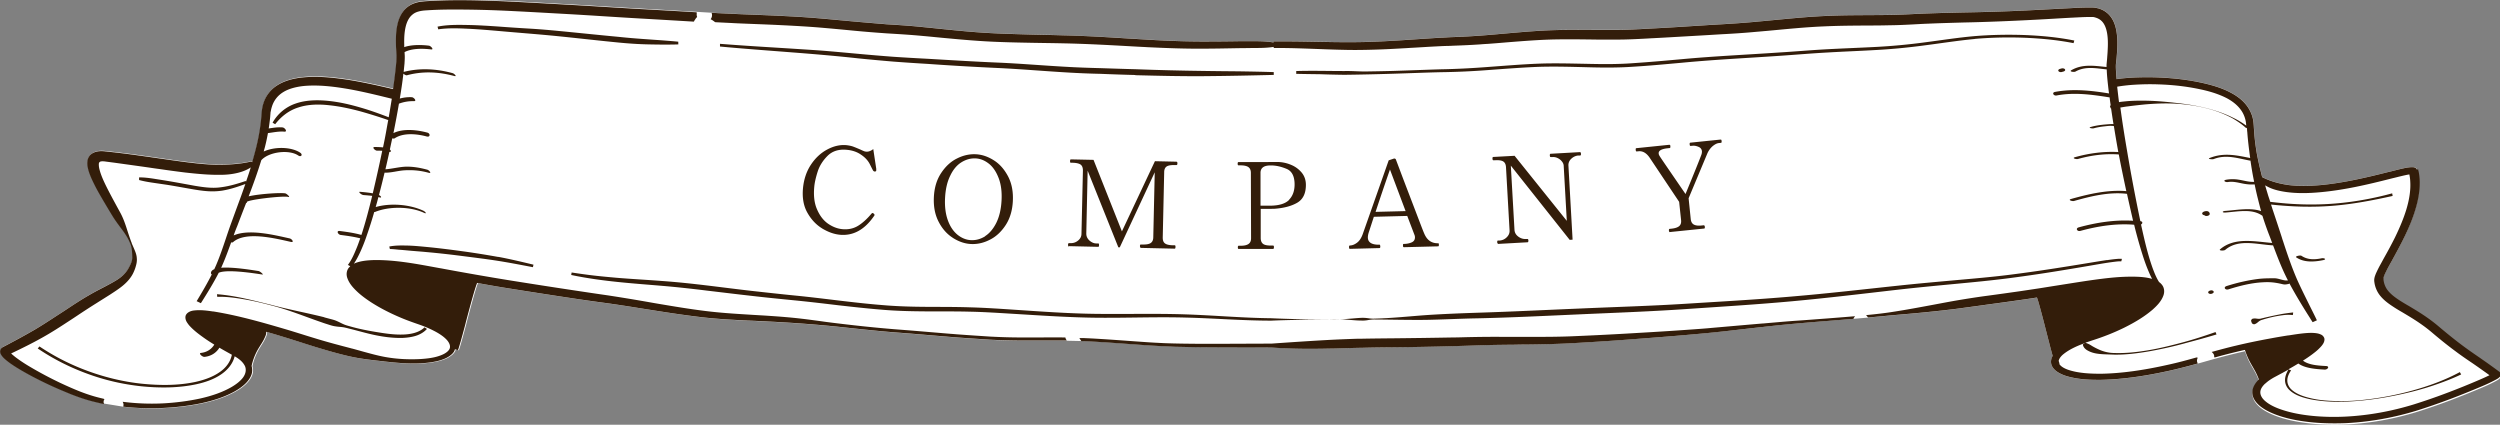
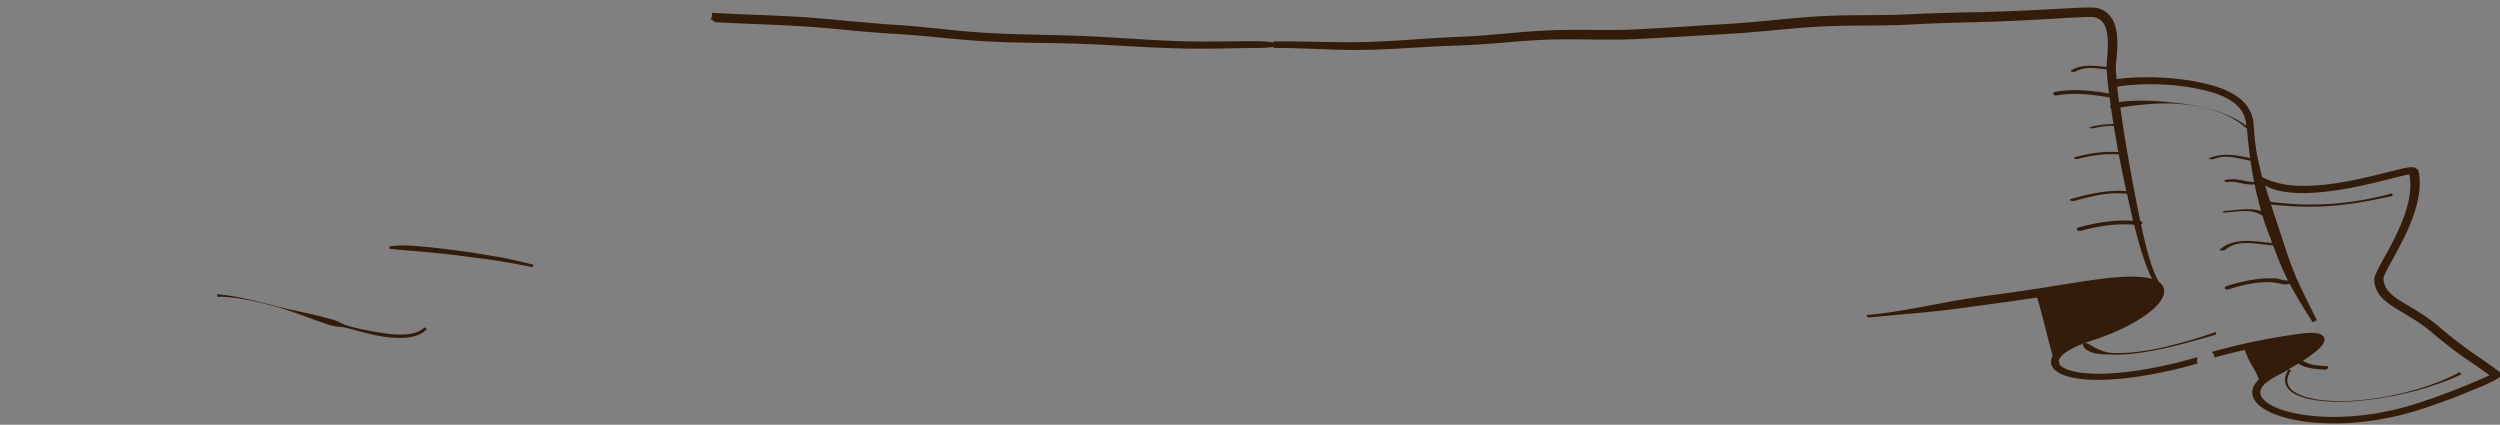
<svg xmlns="http://www.w3.org/2000/svg" id="_レイヤー_2" data-name="レイヤー 2" viewBox="0 0 259 44">
  <rect x="0" y="0" width="259" height="44" fill="#808080" stroke="none" />
  <defs>
    <style>.cls-2{fill:#331d0a}</style>
  </defs>
  <g id="design">
-     <path d="M258.98 38.76c-.08-.1-.12-.14-.15-.15-.43-.32-.85-.62-1.27-.92-.29-.2-.57-.4-.86-.6-.57-.39-1.16-.8-1.72-1.22-.92-.69-1.79-1.41-2.44-1.96-.72-.61-1.59-1.22-2.67-1.86-.18-.11-.36-.22-.54-.32-.76-.45-1.48-.88-1.96-1.44-.29-.34-.46-.75-.51-1.19v-.16c0-.03.01-.07.02-.1.02-.08.06-.19.12-.32.11-.23.23-.48.35-.7.1-.18.2-.37.31-.56.95-1.73 1.94-3.53 2.5-5.42.36-1.19.5-2.23.44-3.19-.02-.28-.05-.54-.11-.79-.02-.06-.03-.13-.04-.19 0-.01 0-.02-.02-.07 0-.03-.1-.19-.19-.22a.588.588 0 00-.27-.07h-.03c-.21 0-.36.02-.5.04-.03 0-.06 0-.08.01-.53.1-1.02.23-1.5.35-.11.03-.22.06-.34.08-2.4.61-4.74 1.15-7.03 1.37-1.32.12-2.43.12-3.39 0-1.05-.15-1.95-.42-2.73-.82-.22-.84-.4-1.64-.55-2.42-.13-.76-.23-1.52-.28-2.27l-.03-.42c-.01-.24-.03-.5-.07-.77-.07-.42-.22-.81-.43-1.17-.38-.66-1.02-1.24-1.86-1.68-.66-.36-1.45-.65-2.39-.89-1.55-.39-3.2-.62-5.06-.7-.87-.04-1.73-.03-2.57 0-.52.03-1.17.07-1.84.17-.04-.43-.07-.84-.08-1.25 0-.13 0-.27.02-.4.01-.15.03-.31.05-.46.03-.31.05-.62.07-.94.03-.56.04-1.23-.08-1.92-.14-.82-.44-1.42-.91-1.84-.27-.24-.6-.42-.97-.52-.09-.02-.17-.04-.27-.06-.11-.02-.19-.02-.28-.03h-.5c-.66 0-1.31.04-1.88.07-1.22.06-2.46.13-3.65.19-2.47.13-4.93.21-7.36.25-1.33.03-2.51.06-3.63.1-.61.02-1.23.05-1.83.08-.58.03-1.18.05-1.77.07-.5.01-1.01.02-1.51.02-1.86.02-3.77 0-5.66.1-2.01.09-4.04.31-6 .49-.39.04-.78.07-1.17.11-1.18.11-2.35.19-3.55.26-1.1.06-2.27.14-3.57.22-1.19.08-2.37.15-3.56.21-.24.01-.47.03-.71.04-.93.05-1.89.1-2.83.11h-1.87c-1.72 0-3.49-.03-5.25.04-.96.04-2.01.11-3.29.22-.72.06-1.45.13-2.17.19-.56.05-1.13.1-1.69.14-.2.02-.4.03-.59.04-.71.05-1.42.08-2.14.11-.28.01-.55.02-.82.04l-.63.03c-1.01.06-2.01.13-2.94.19-1.53.11-3.11.2-4.68.25-.87.02-1.67.03-2.43.02-.57 0-1.14-.01-1.71-.02-1.37-.02-2.79-.06-4.19-.06h-1.31v.11c-.47-.08-.98-.12-1.63-.13h-1.96c-1.22.02-2.44.03-3.65.03-1.12 0-2.33-.02-3.91-.09-.63-.03-1.25-.06-1.88-.1l-2.5-.15c-2.53-.16-4.48-.25-6.3-.3-1.33-.04-2.67-.06-3.97-.1-1.09-.03-2.21-.06-3.32-.12-1.5-.07-3.03-.21-4.5-.36-.92-.09-1.84-.19-2.77-.28-1.23-.13-2.49-.21-3.65-.28-1.21-.1-2.42-.2-3.63-.31-1.23-.11-2.42-.23-3.64-.33-1.06-.09-2.19-.16-3.65-.23-1.58-.08-3.18-.13-4.73-.2-.81-.04-1.62-.07-2.44-.12h-.08c-1.81-.11-5.32-.32-7.32-.43-2.47-.14-4.89-.3-7.34-.44-2.89-.16-5.25-.3-7.41-.39-2.21-.08-4.84-.16-7.53.02-.16.01-.32.03-.49.05-.17.02-.35.06-.52.11-.36.11-.69.28-.95.51-.48.41-.81 1.02-.97 1.81-.15.7-.15 1.41-.14 1.95 0 .29.03.6.05.96.03.27 0 .55-.01.85-.08.96-.21 1.92-.34 2.86-1.41-.33-3.03-.7-4.65-.96-1.47-.22-3.2-.43-4.95-.22-.97.13-1.75.38-2.38.78-.7.43-1.23 1.12-1.46 1.91-.06.18-.1.37-.13.58-.02.1-.03.19-.04.29 0 .09-.01.19-.02.28-.03.36-.06.72-.11 1.07-.09.68-.22 1.39-.39 2.11-.14.59-.3 1.17-.47 1.75-.02-.03-.04-.05-.06-.08-.02 0-.04 0-.06.01-1.19.28-2.34.32-3.3.33-1.08 0-2.18-.11-3.51-.28-.55-.07-1.11-.15-1.67-.23-1.83-.26-3.74-.55-5.63-.77-.31-.03-.62-.07-.93-.1-.36-.04-.78-.07-1.2.1-.22.09-.42.24-.53.42-.1.15-.16.33-.18.55-.03.35.05.66.13.95.18.59.45 1.12.7 1.62.27.52.57 1.03.85 1.51.29.49.58.98.88 1.47.27.45.59.88.9 1.3l.1.13c.42.56.69 1.01.86 1.44 0 .01.01.03.02.04.02.04.03.08.05.13.14.42.15.86.16 1.28v.07c0 .22-.06.42-.17.67-.11.24-.22.45-.35.64-.25.37-.6.7-1.08 1-.46.28-.95.54-1.47.81-.48.25-.98.51-1.45.79-.77.44-1.51.93-2.22 1.4-.19.13-1.03.67-1.03.67-.75.49-1.53 1-2.32 1.47-1 .58-2.02 1.13-2.89 1.59-.14.07-.28.15-.42.22-.05.03-.09.05-.12.08-.09.08-.15.19-.16.29-.03.22.06.37.12.46.14.21.28.34.41.45.12.1.25.21.4.32.55.4 1.11.73 1.64 1.03 1.03.58 2.15 1.14 3.41 1.69.51.22.93.39 1.31.55.84.33 1.58.58 2.29.76.32.08.66.16 1.05.25.04 0 2.11.34 2.15.35.03 0 .06 0 .1.01 1.4.16 2.85.19 4.28.11 1.37-.08 2.59-.24 3.72-.48 1.39-.3 2.52-.7 3.45-1.22.62-.35 1.06-.7 1.38-1.1.2-.25.34-.51.4-.77.06-.24.05-.5-.02-.75v-.04c.14-.64.38-1.25.73-1.83.05-.08.11-.17.16-.26.13-.2.27-.42.38-.64.03-.06.05-.11.08-.17.09-.19.18-.39.16-.62.52.15 1.04.3 1.55.46.8.24 1.61.5 2.33.73.04.01.08.03.12.04l1.05.33c1.09.33 2.33.7 3.56.98 1.09.25 2.23.38 3.33.5.11.01.23.02.34.04 1.25.14 2.47.25 3.69.19.72-.04 1.3-.12 1.83-.25.34-.09.63-.19.88-.32.33-.17.57-.36.73-.58.07-.09.11-.2.14-.31l.32.09c0-.02.01-.04.02-.06.15-.44.39-1.31.66-2.32.05-.17.09-.34.13-.51.33-1.25.67-2.52.93-3.37.09-.29.17-.53.24-.7 1.08.2 2.16.39 3.24.56 2.44.39 4.83.76 6.83 1.06 1.13.17 2.26.33 3.39.48 1.22.17 2.43.36 3.35.51l1.71.27c1.64.26 3.33.51 5 .7 1.54.17 3.1.25 4.59.32.7.03 1.41.06 2.11.1 2.23.11 4.44.27 6.6.48 1.02.1 2.05.22 3.04.32 1.15.12 2.34.24 3.52.33 1.87.14 3.78.31 5.61.46.3.02.61.05.91.07 1.09.08 2.17.15 3.26.22.96.05 1.99.08 3.26.09h4.67s1.75.04 1.8.04c.54.02 1.11.05 1.73.09 1.15.07 2.32.16 3.45.24l1.26.09c.93.06 1.69.1 2.42.13l.82.03c1.08.02 2.15.04 3.23.05 2.18.01 4.14 0 6.11.02h.34c1.74.14 3.48.15 4.95.13.45 0 .9-.01 1.35-.02 1.02-.03 2.03-.05 3.05-.08h.09c1.02-.02 2.07-.03 3.09-.05 2.12-.02 4.24-.06 6.37-.12.33 0 .67-.02 1-.03.71-.02 1.44-.05 2.16-.07 1.08-.03 2.16-.04 3.16-.05.49 0 .98-.01 1.48-.02 1.61-.02 3.28-.06 4.92-.16 2.13-.12 4.27-.26 6.41-.43 2.14-.15 4.29-.33 6.45-.53.88-.08 1.77-.18 2.66-.27 1.25-.14 2.55-.28 3.82-.43 3.03-.35 6.11-.57 9.3-.83.02 0 1.53-.13 1.55-.13.77-.07 1.55-.14 2.33-.22.62-.05 1.23-.11 1.85-.16 1.59-.14 3.24-.31 4.86-.51 1.12-.15 2.23-.3 3.36-.46 1.13-.15 2.26-.31 3.39-.47.55-.08 1.11-.16 1.66-.25.07.19.15.43.23.73.3 1.05.68 2.58 1.03 3.93.13.52.26.99.37 1.39-.18.3-.22.66-.11.96.1.27.32.52.65.73.24.15.52.28.86.39 1.21.37 2.46.41 3.63.4 2.12-.05 4.4-.35 7.18-.97.83-.19 1.7-.41 2.74-.7.03 0 1.87-.53 1.9-.53.82-.23 1.58-.42 2.33-.6.24-.06.49-.11.74-.17.05.15.1.29.15.42.22.58.43.93.63 1.28s.4.67.62 1.23c.01.04.03.08.05.13-.37.36-.59.73-.66 1.12-.05.3 0 .62.15.9.13.25.33.48.58.7.4.34.91.62 1.59.89 1.01.39 2.16.65 3.6.81 1.18.13 2.43.16 3.72.11 2.46-.12 4.92-.55 7.34-1.29 1.15-.36 2.33-.77 3.5-1.21 1.11-.42 2.25-.88 3.4-1.37a16.04 16.04 0 001.28-.61c.08-.04.15-.08.23-.13.01 0 .02-.01.03-.02.04-.02.07-.05.14-.11l.03-.03c.09-.08.16-.2.1-.44z" fill="#fff" />
-     <path class="cls-2" d="M112.35 35.03c.54.02 1.1.05 1.71.09 1.16.07 2.34.16 3.48.24l1.27.09c.56.04 1.15.07 1.79.1 1.27.05 2.57.06 3.83.07h.82c2.3 0 4.37-.02 6.45-.02 2.41-.17 4.4-.3 6.27-.4.82-.04 1.78-.08 2.77-.11h.38c1.03-.02 2.08-.03 3.08-.04h.07c1.98-.02 4.12-.05 6.31-.09.34 0 .69-.01 1.03-.02.71-.02 1.42-.03 2.14-.04 1.12-.01 2.24 0 3.18 0h1.48c1.59 0 3.25 0 4.88-.08 2.13-.09 4.26-.2 6.4-.33 2.14-.12 4.29-.26 6.45-.42.39-.03.79-.06 1.19-.1 1.73-.15 3.53-.31 5.3-.46h.05c1.05-.09 2.14-.19 3.22-.27 1.09-.07 2.19-.16 3.29-.24l1.9-.15 1.09-.09c-.02.04-.05.07-.08.11-.03.05-.06.09-.07.13 0 .01-.01.03-.02.04h-.05c-3.19.26-6.27.48-9.3.83-1.28.14-2.57.29-3.82.43-.89.1-1.77.19-2.66.27-2.16.2-4.31.37-6.45.53-2.14.17-4.28.31-6.41.43-1.64.1-3.31.14-4.92.16-.49 0-.99.01-1.48.02-1.01.01-2.08.02-3.16.05-.72.02-1.45.05-2.16.07l-1 .03c-2.13.06-4.25.1-6.37.12-1.02.01-2.07.02-3.09.05h-.09c-1.01.02-2.03.05-3.05.08-.45 0-.9.02-1.35.02-1.47.02-3.21 0-4.95-.13h-.34c-1.97-.01-3.93 0-6.11-.02-1.08 0-2.15-.03-3.23-.05-.27 0-.54-.02-.82-.03-.72-.03-1.49-.07-2.42-.13l-1.26-.09c-1.13-.08-2.3-.17-3.45-.24-.62-.04-1.19-.07-1.73-.09h-.31l-.21-.33h.53zM72.19 1.79l.03-.03c0-.01 0-.03-.01-.04-.03-.1-.04-.19-.03-.29v-.04c0-.03.01-.06.02-.09-.03 0-.06-.02-.08-.03-1.81-.11-3.75-.22-5.75-.33C63.9.8 61.48.64 59.03.5 56.14.34 53.78.2 51.62.11c-2.21-.08-4.84-.16-7.53.02-.16.01-.32.03-.49.05-.17.02-.35.06-.52.11-.36.11-.69.28-.95.51-.48.41-.81 1.02-.97 1.81-.15.7-.15 1.41-.14 1.95 0 .29.03.6.05.96.03.27 0 .55-.01.85-.08.96-.21 1.92-.34 2.86-1.41-.33-3.03-.7-4.65-.96-1.47-.22-3.2-.43-4.95-.22-.97.13-1.75.38-2.38.78-.7.43-1.23 1.12-1.46 1.91-.06.18-.1.37-.13.58-.02.1-.03.19-.04.29 0 .09-.01.19-.02.28-.03.36-.06.72-.11 1.07-.09.68-.22 1.39-.39 2.1-.14.59-.3 1.17-.47 1.75-.02-.03-.04-.05-.06-.08-.02 0-.04 0-.06.01-1.19.28-2.34.32-3.3.33-1.08 0-2.18-.11-3.51-.28-.55-.07-1.11-.15-1.67-.23-1.83-.26-3.74-.55-5.63-.77-.31-.03-.62-.07-.93-.1-.36-.04-.78-.07-1.2.1-.22.09-.42.24-.53.42-.1.15-.16.33-.18.55-.03.35.05.66.13.95.18.59.45 1.12.7 1.62.27.52.57 1.03.85 1.51.29.49.58.98.88 1.47.27.45.59.88.9 1.3l.1.13c.42.56.69 1.01.86 1.44 0 .01.01.03.02.04.02.04.03.08.05.13.14.42.15.86.16 1.28v.07c0 .22-.06.42-.17.67-.11.24-.22.45-.35.64-.25.37-.6.7-1.08 1-.46.28-.95.54-1.47.81-.48.25-.98.51-1.45.79-.77.44-1.51.93-2.22 1.4-.19.13-1.03.67-1.03.67-.75.49-1.53 1-2.32 1.47-1 .58-2.02 1.13-2.89 1.59-.14.07-.28.15-.42.22-.05.03-.09.05-.12.08-.09.08-.15.19-.16.29-.03.22.06.37.12.46.14.21.28.34.41.45.12.1.25.21.4.32.55.4 1.11.73 1.64 1.03 1.03.58 2.15 1.14 3.41 1.69.51.22.93.39 1.31.55.84.33 1.58.58 2.29.76.32.08.66.16 1.05.25.04 0 .08.02.12.02 0-.03-.02-.07-.02-.1a.464.464 0 01.03-.33c.01-.02.03-.05.04-.07-.03-.02-.06-.03-.09-.05-.35-.08-.67-.16-.98-.25-.45-.13-.92-.29-1.44-.49-.68-.27-1.36-.57-2-.87a39.5 39.5 0 01-3.27-1.74c-.44-.26-1-.62-1.49-1-.11-.09-.22-.18-.31-.26-.03-.03-.06-.06-.09-.08.07-.03.14-.07.21-.1.92-.44 1.98-.96 3.01-1.54.99-.55 1.91-1.15 2.84-1.76.28-.18.55-.36.82-.54.63-.42 1.29-.85 1.93-1.25.49-.31.97-.61 1.46-.92.44-.29.9-.58 1.32-.93.47-.39.84-.83 1.06-1.29.11-.23.21-.47.28-.75.05-.16.13-.49.09-.82-.02-.37-.18-.72-.33-1.07-.05-.11-.1-.23-.15-.34-.02-.04-.03-.08-.05-.13 0-.01 0-.03-.01-.04-.2-.52-.37-1.05-.53-1.55-.2-.62-.4-1.12-.64-1.56-.27-.49-.54-.99-.81-1.49-.25-.47-.52-.98-.76-1.48-.21-.44-.44-.96-.57-1.46-.07-.26-.09-.47-.08-.62 0-.07.03-.14.06-.17s.05-.05.1-.07c.11-.04.32-.04.57 0l.92.12c1.15.16 2.38.33 3.64.51.33.05.66.1.99.14.87.13 1.76.25 2.65.36 1.17.13 2.42.26 3.69.24.68 0 1.29-.08 1.84-.22.5-.13.93-.31 1.28-.55-.15.5-.32.99-.49 1.48-.01-.02-.03-.05-.04-.07-.83.28-1.68.54-2.57.65-.88.13-1.8 0-2.74-.16-.94-.17-1.89-.35-2.85-.51-.48-.08-.96-.15-1.44-.23-.48-.07-.96-.13-1.44-.12v.27c.48.13.95.21 1.43.28l1.43.21c.95.15 1.89.33 2.84.49.48.08.96.15 1.45.18s.98.01 1.45-.06c.86-.14 1.65-.41 2.41-.69-.22.63-.44 1.26-.67 1.87-.28.76-.56 1.53-.84 2.3-.2.55-.39 1.12-.57 1.66-.27.8-.55 1.62-.88 2.41-.08.2-.17.39-.26.59-.22.09-.36.23-.34.43 0 .04.03.07.08.11-.47.93-1 1.83-1.53 2.71a.21.21 0 01-.04.06c.15.07.29.14.44.21a.21.21 0 01.04-.06c.63-1 1.27-2.03 1.81-3.09.91-.41 3.93.1 4.52.18.19.03-.24-.33-.39-.36-.49-.07-2.58-.44-3.88-.34.04-.08.08-.16.11-.24.35-.79.64-1.6.93-2.39.07.02.14.02.19-.02 1.31-1.16 4.34-.4 5.99-.03.39.09.12-.31-.12-.36-1.58-.35-4.21-1.01-5.8-.31.11-.32.23-.64.36-.95.29-.76.58-1.52.88-2.28l.06-.15c.07.01.1 0 .07-.06-.14-.24 3.76-.69 4.27-.55.3.08-.12-.31-.27-.36-.38-.1-2.64.03-3.82.3.47-1.22.92-2.47 1.31-3.74.77-.87 2.87-1.14 3.83-.49.3.2.5-.09.2-.29-.9-.61-2.64-.65-3.78-.12.04-.15.08-.3.12-.44.13-.5.23-.99.32-1.47.57-.07 1.12-.2 1.7-.15.36.03.06-.42-.2-.44-.48-.04-.95.04-1.42.11l.03-.2c.05-.36.1-.73.13-1.1 0-.09.02-.18.02-.27 0-.08.02-.16.04-.24.03-.18.07-.33.12-.48.2-.63.61-1.14 1.17-1.48.52-.32 1.2-.52 2.02-.62 1.62-.17 3.33.07 4.64.29 1.6.28 3.2.68 4.58 1.02-.1.62-.2 1.25-.32 1.92-.93-.36-1.87-.7-2.83-.98-1.09-.32-2.21-.59-3.36-.71-1.14-.12-2.33-.11-3.4.25a4.337 4.337 0 00-2.44 2c.09.05.18.11.27.16.61-.79 1.4-1.42 2.38-1.73.98-.33 2.09-.36 3.18-.24 1.1.11 2.2.35 3.28.64.96.27 1.92.57 2.87.9a130 130 0 00-.21 1.16c-.1.56-.21 1.12-.33 1.67-.28-.03-.57-.04-.86-.04-.34 0 .04.38.24.38.18 0 .36 0 .54.01-.32 1.55-.66 3.05-.98 4.41-.44-.08-.88-.12-1.33-.16-.14-.01-.02.13.02.16.1.09.24.17.37.18.29.02.59.05.88.08l-.09.37c-.24.96-.56 2.22-.96 3.47-.02.07-.05.14-.07.21-.74-.21-1.48-.31-2.24-.41-.39-.05-.19.37.09.41.69.09 1.36.18 2.03.35-.14.4-.27.77-.42 1.12-.22.53-.46 1.09-.82 1.58-.01.02-.03.04-.04.05.08.05.17.1.25.14-.06.06-.12.12-.17.18-.2.26-.26.62-.16.97.19.62.63 1.09 1.04 1.48.39.37.86.72 1.42 1.09.93.6 1.97 1.14 3.19 1.65.5.21 1.05.41 1.69.63.64.22 1.14.43 1.59.66.6.3 1.02.59 1.33.9.31.31.55.76.29 1.11-.21.29-.64.53-1.3.71-.48.13-1.04.2-1.71.24-1.25.06-2.45-.01-3.56-.21-.79-.14-1.57-.36-2.34-.57-.39-.11-.78-.22-1.16-.32-.03 0-.05-.01-.08-.02-1.12-.29-2.29-.6-3.42-.94l-1.08-.33c-.8-.25-1.62-.51-2.44-.75-2.29-.67-4.75-1.38-7.29-1.79h-.05c-.61-.09-1.25-.18-1.94-.11-.19.02-.39.06-.59.18-.12.07-.21.16-.27.26-.06.1-.08.22-.07.35.02.21.11.38.21.52.08.12.18.25.31.38.46.48.99.86 1.44 1.18.31.22.65.44 1.03.67-.27.46-.77.8-1.38.86-.3.03.15.44.37.41.7-.07 1.23-.44 1.54-.95.42.25.86.49 1.29.73-.14.73-.62 1.38-1.32 1.84-.69.47-1.54.77-2.43.97-1.79.39-3.71.38-5.59.19-1.89-.2-3.76-.65-5.54-1.3-1.79-.65-3.49-1.51-5.05-2.56l-.18.21c1.58 1.07 3.31 1.95 5.12 2.61 1.81.67 3.71 1.11 5.64 1.31 1.91.19 3.86.18 5.7-.22.91-.2 1.8-.51 2.53-1.01.7-.47 1.23-1.13 1.41-1.88.33.19.73.47.96.83.04.06.08.13.11.19.16.38.08.82-.24 1.23-.27.34-.67.66-1.21.97-.87.49-1.94.88-3.26 1.17-1.08.23-2.3.4-3.61.48-1.41.08-2.84.03-4.22-.14-.04 0-.08-.01-.13-.02.01.03.03.07.04.1.05.11.06.22.03.33 0 .03-.01.05-.02.08.03 0 .06 0 .1.01 1.4.16 2.85.19 4.28.11 1.37-.08 2.59-.24 3.72-.48 1.39-.3 2.52-.7 3.45-1.22.62-.35 1.06-.7 1.38-1.1.2-.26.34-.51.4-.77.06-.24.05-.5-.02-.75v-.04c.14-.64.38-1.25.73-1.83.05-.08.11-.17.16-.26.13-.2.27-.42.38-.64.03-.06.05-.11.08-.17.09-.19.18-.39.16-.62.52.15 1.04.3 1.55.46.8.24 1.61.5 2.33.73.04.01.08.03.12.04l1.05.33c1.09.33 2.33.7 3.56.98 1.09.25 2.23.38 3.33.5.11.01.23.02.34.04 1.25.14 2.47.25 3.69.19.72-.04 1.3-.12 1.83-.25.34-.09.63-.19.88-.32.33-.17.57-.36.73-.58.07-.09.11-.2.14-.31l.32.09c0-.02.01-.04.02-.06.15-.44.39-1.31.66-2.32.05-.17.09-.34.13-.51.33-1.25.67-2.52.93-3.37.09-.29.17-.53.24-.7 1.08.2 2.16.39 3.24.56 2.44.39 4.83.76 6.83 1.06 1.13.17 2.26.33 3.39.48 1.22.17 2.43.36 3.35.51l1.71.27c1.64.26 3.33.51 5 .7 1.54.17 3.1.25 4.59.32.7.03 1.41.06 2.11.1 2.23.11 4.44.27 6.6.48 1.02.1 2.05.22 3.04.32 1.15.12 2.34.24 3.52.33 1.87.14 3.78.31 5.61.46.3.02.61.05.91.07 1.09.08 2.17.15 3.26.22.96.05 1.99.08 3.26.09h4.67c-.03-.04-.05-.08-.08-.13-.03-.04-.04-.09-.06-.14 0-.02 0-.03-.01-.05h-.06c-1.12-.01-2.26 0-3.37 0h-1.1c-1.26 0-2.29-.04-3.24-.09-1.08-.07-2.16-.14-3.25-.22-.3-.02-.6-.05-.9-.07-1.84-.15-3.75-.32-5.63-.46-1.99-.16-4.13-.38-6.54-.68-.4-.05-.8-.1-1.2-.16-.68-.09-1.39-.19-2.09-.27-1.03-.12-2.12-.21-3.33-.29-.7-.05-1.41-.08-2.11-.13-1.49-.09-3.03-.19-4.53-.38-1.62-.2-3.28-.48-4.88-.75-.59-.1-1.18-.21-1.78-.31-.92-.16-2.14-.36-3.38-.55-1.13-.16-2.25-.33-3.38-.5-2-.3-4.39-.67-6.82-1.06-2.28-.37-4.57-.77-6.88-1.2-.2-.04-.41-.07-.61-.11-2.09-.38-4.26-.81-6.5-.79-.61.02-1.25.06-1.87.27-.09.03-.18.07-.26.11.28-.42.5-.86.71-1.32.27-.6.49-1.19.66-1.7.28-.8.53-1.61.74-2.34h.08c1.42-.59 3.61-.59 5.06.08.37.17.16-.11-.05-.21-1.42-.66-3.41-.82-4.94-.38.06-.21.12-.42.17-.61.04-.14.07-.28.11-.42.06.01.12.03.17.04.11.03.14-.04.08-.11a.522.522 0 00-.19-.14c.2-.75.39-1.52.58-2.32.66.02 1.34-.19 1.99-.24.89-.06 1.71.01 2.58.25.37.1.04-.27-.14-.32-.75-.2-1.51-.34-2.29-.31-.65.03-1.37.22-2.05.27.14-.58.27-1.18.41-1.8.09 0 .19-.02.15-.12-.02-.05-.06-.09-.1-.13.08-.38.16-.76.25-1.16.09.03.18.04.25 0 .88-.6 2.3-.47 3.32-.19.37.1.39-.31.07-.4-1.08-.29-2.5-.45-3.52.05.22-1.09.41-2.1.57-3.05a4.11 4.11 0 011.55-.26c.34.01 0-.4-.22-.41-.42-.02-.84.03-1.24.14.13-.78.27-1.66.37-2.58.11.1.27.19.36.17 1.62-.44 3.26-.37 4.9.07.36.1 0-.25-.15-.29-1.69-.46-3.39-.56-5.08-.13l.09-.9v-.04c.02-.3.04-.62.01-.95 0-.06 0-.11-.01-.16.78-.41 1.92-.38 2.76-.28.32.04-.03-.36-.23-.39-.76-.09-1.77-.12-2.56.15v-.23c-.02-.72.02-1.28.12-1.76.13-.62.37-1.08.71-1.36.18-.16.4-.27.66-.34.14-.04.26-.06.39-.08.14-.02.3-.03.45-.04 1.32-.09 2.68-.09 3.71-.08 1.26.01 2.51.04 3.72.09 2.16.09 4.51.23 7.4.39 2.45.14 4.88.31 7.34.45 1.79.1 3.63.21 5.47.32h.04c0-.01.01-.03.02-.04.02-.05.05-.1.07-.13 0 0 .01-.02.02-.02 0 0 .01-.02.02-.03.03-.06.07-.12.13-.18z" />
    <path class="cls-2" d="M250.42 17.61s-.1-.19-.19-.22a.588.588 0 00-.27-.07h-.03c-.21 0-.36.02-.5.04-.03 0-.06 0-.08.01-.53.1-1.02.23-1.5.35-.11.03-.22.06-.34.08-2.4.61-4.74 1.15-7.03 1.37-1.32.12-2.43.12-3.39 0-1.05-.15-1.95-.42-2.73-.82-.22-.84-.4-1.64-.55-2.42-.13-.76-.23-1.52-.28-2.27l-.03-.42c-.01-.24-.03-.5-.07-.77-.07-.42-.22-.81-.43-1.17-.38-.66-1.02-1.24-1.86-1.68-.66-.36-1.45-.65-2.39-.89-1.55-.39-3.2-.62-5.06-.7-.87-.04-1.73-.03-2.57 0-.52.03-1.17.07-1.84.17-.04-.43-.07-.84-.08-1.25 0-.13 0-.27.02-.4.01-.15.03-.31.05-.46.03-.31.05-.62.07-.94.03-.56.04-1.23-.08-1.92-.14-.82-.44-1.42-.91-1.84-.27-.24-.6-.42-.97-.52-.09-.02-.17-.04-.27-.06-.11-.02-.19-.02-.28-.03h-.5c-.66 0-1.31.04-1.88.07-1.22.06-2.46.13-3.65.19-2.47.13-4.93.21-7.36.25-1.33.03-2.51.06-3.63.1-.61.02-1.23.05-1.83.08-.58.03-1.18.05-1.77.07-.5.01-1.01.02-1.51.02-1.86.02-3.77 0-5.66.1-2.01.09-4.04.31-6 .49-.39.04-.78.07-1.17.11-1.18.11-2.35.19-3.55.26-1.1.06-2.27.14-3.57.22-1.19.08-2.37.15-3.56.21-.24.01-.47.03-.71.04-.93.05-1.89.1-2.83.11h-1.87c-1.72 0-3.49-.03-5.25.04-.96.04-2.01.11-3.29.22-.72.06-1.45.13-2.17.19-.56.05-1.13.1-1.69.14-.2.02-.4.03-.59.04-.71.05-1.42.08-2.14.11-.28.01-.55.02-.82.04l-.63.03c-1.01.06-2.01.13-2.94.19-1.53.11-3.11.2-4.68.25-.87.02-1.67.03-2.43.02-.57 0-1.14-.01-1.71-.02-1.37-.02-2.79-.06-4.19-.06h-1.31v.11c-.47-.08-.98-.12-1.63-.13h-1.96c-1.22.02-2.44.03-3.65.03-1.12 0-2.33-.02-3.91-.09-.63-.03-1.25-.06-1.88-.1l-2.5-.15c-2.53-.16-4.48-.26-6.3-.3-1.33-.04-2.67-.06-3.97-.1-1.09-.03-2.21-.06-3.32-.12-1.5-.07-3.03-.21-4.5-.36-.92-.09-1.84-.19-2.77-.28-1.23-.13-2.49-.21-3.65-.28-1.21-.1-2.42-.2-3.63-.31-1.23-.11-2.42-.23-3.64-.33-1.06-.09-2.19-.16-3.65-.23-1.58-.08-3.18-.13-4.73-.2-.81-.04-1.62-.07-2.44-.12h-.08c0 .03.01.06.02.09.04.18.01.36-.08.5-.01.02-.03.04-.04.07.02.01.05.03.07.04.13.07.25.16.38.26 0 0 .01 0 .02.01h.02c.72.04 1.44.07 2.16.11 1.56.07 3.16.12 4.74.2 1.43.07 2.58.14 3.62.22 1.2.1 2.4.21 3.63.33 1.35.13 2.49.22 3.65.3 1.34.08 2.47.15 3.63.26.92.08 1.84.18 2.76.26 1.48.14 3.02.27 4.54.34 1.11.05 2.24.08 3.34.1 1.3.03 2.64.04 3.95.07 2.55.05 5.11.2 7.28.32.5.03.99.05 1.49.08 1.9.09 3.88.17 5.82.15 1.22 0 2.43-.03 3.65-.05.61 0 1.22-.02 1.82-.02.56 0 1.16-.02 1.76-.11v.11h.35c1.7 0 3.43.08 5.11.14.58.02 1.15.04 1.72.05 1 .03 2.06.02 3.32-.02 1.06-.03 2.13-.09 3.17-.15.22-.01.45-.03.67-.04.75-.04 1.49-.09 2.24-.13.44-.02.88-.05 1.32-.06.27 0 .55-.02.82-.03.87-.03 1.76-.07 2.63-.13.25-.02.5-.04.75-.05.71-.05 1.42-.11 2.13-.17 1.39-.11 2.87-.23 4.34-.28 1.65-.05 3.33-.02 4.95 0h2.14c.95 0 1.92-.05 2.86-.1.24-.01.48-.03.72-.04 1.19-.06 2.37-.13 3.56-.2 1.27-.07 2.44-.14 3.56-.21 1.2-.06 2.41-.14 3.58-.25.39-.03.78-.07 1.16-.1 1.96-.18 3.98-.39 5.96-.47 1.74-.08 3.51-.08 5.23-.09.64 0 1.28-.02 1.92-.03.6-.01 1.21-.04 1.8-.07.6-.03 1.21-.07 1.82-.09 1.11-.05 2.29-.08 3.62-.12 2.43-.05 4.87-.15 7.33-.28 1.2-.06 2.45-.14 3.71-.21.66-.03 1.26-.07 1.84-.08h.44c.06 0 .14 0 .17.01.05 0 .12.03.17.04.24.07.44.17.61.32.31.27.52.72.62 1.32.08.47.1 1 .06 1.72-.01.3-.04.6-.06.9-.01.15-.03.3-.04.46-.02.14-.02.28-.02.41-1.25-.12-2.47-.34-3.64.33-.27.15.27.22.41.15 1.04-.59 2.14-.34 3.25-.23.02.59.08 1.15.14 1.69.03.27.06.54.1.8-1.85-.3-3.72-.51-5.59-.16-.37.07-.16.43.16.37 1.83-.35 3.67-.09 5.49.2.03.28.07.55.11.83-.03.02-.05.03-.08.05.03.08.05.17.08.25h.04c.08.55.16 1.09.25 1.63-.23 0-.45.01-.65.03-.56.04-1.14.11-1.69.27-.36.1.15.18.3.14.35-.1.72-.16 1.09-.2.29-.03.67-.09.99-.03.15.92.3 1.82.46 2.69-1.51-.08-3.01.12-4.48.53-.37.1.11.24.3.19 1.39-.39 2.8-.57 4.23-.47.24 1.25.5 2.5.78 3.8-1.92-.16-3.86.29-5.72.81-.37.1.1.26.3.21 1.77-.5 3.65-.96 5.49-.74.2.91.41 1.83.63 2.79-1.88-.12-3.79.18-5.62.68-.38.1-.17.46.16.37 1.82-.5 3.71-.79 5.57-.64.26 1.07.54 2.06.84 3.02.21.67.4 1.2.6 1.68.13.31.26.61.42.91-.55-.16-1.08-.2-1.56-.22-.54-.02-1.12-.01-1.81.03-1.21.08-2.4.25-3.51.41-1.62.25-3.25.51-4.82.76l-2 .3c-1.13.16-2.25.32-3.38.47-1.13.15-2.26.33-3.37.52-1.01.18-2.03.38-3.02.56-1.18.22-2.4.44-3.6.62-.72.11-1.49.2-2.42.29-.04 0-.09 0-.14.01.03.03.05.06.08.09.03.04.06.07.07.1v.01c.01 0 .03.02.04.03.02 0 .04.02.06.02.77-.07 1.55-.14 2.33-.22.62-.05 1.23-.11 1.85-.16 1.59-.14 3.24-.31 4.86-.51 1.12-.15 2.23-.3 3.36-.46 1.13-.15 2.26-.31 3.39-.47.55-.08 1.11-.16 1.66-.25.07.19.15.43.23.73.3 1.05.68 2.58 1.03 3.93.13.52.26.99.37 1.39-.18.3-.22.66-.11.96.1.27.32.52.65.73.24.15.52.28.86.39 1.21.37 2.46.41 3.63.4 2.12-.05 4.4-.35 7.18-.97.83-.19 1.7-.41 2.74-.7.03 0 .06-.02.08-.02 0-.02-.02-.04-.03-.07a.508.508 0 010-.45v-.11h-.1c-1.06.3-2 .55-2.87.74-2.75.62-4.97.91-7 .95-.98 0-2.25-.03-3.34-.38-.53-.17-.89-.41-1.02-.66.01 0 .03 0 .04-.01 0-.02-.01-.04-.02-.06-.02-.06-.05-.14-.07-.23.04-.22.22-.48.53-.72.62-.49 1.43-.85 2.2-1.12-.08.05-.15.1-.23.14.04.3.27.52.55.66.27.15.58.24.89.29.31.05.62.07.93.08l.9.03c1.2.02 2.4-.14 3.58-.34 1.18-.21 2.36-.47 3.52-.78.58-.16 1.16-.31 1.74-.47.58-.16 1.16-.33 1.74-.5-.03-.08-.07-.17-.1-.25-1.14.4-2.27.77-3.43 1.08-1.16.31-2.32.6-3.5.8-1.18.2-2.37.33-3.55.29-.59 0-1.16-.15-1.65-.38-.24-.11-.47-.23-.67-.35-.2-.13-.39-.24-.69-.33.24-.09.48-.16.7-.24 1.17-.37 2.28-.81 3.3-1.31 1.29-.64 2.21-1.23 2.99-1.9.44-.4.88-.84 1.1-1.45.13-.36.09-.74-.09-1.02a1.4 1.4 0 00-.36-.37c-.28-.44-.47-.91-.67-1.45-.17-.48-.34-1.01-.52-1.67-.26-.94-.47-1.9-.68-2.84.17-.09.21-.31-.07-.35-.02-.08-.03-.16-.05-.24-.49-2.36-.93-4.7-1.31-6.95-.25-1.46-.5-3-.71-4.58.26-.04.52-.09.79-.12.61-.08 1.23-.15 1.85-.21 1.24-.1 2.5-.14 3.74-.02 1.24.12 2.46.35 3.61.75.57.2 1.12.44 1.65.73.51.3.99.63 1.41 1.02.02-.02.05-.04.07-.07v.04c0 .15.01.29.03.44.06.85.17 1.69.25 2.32.02.12.03.23.05.35-1.42-.28-2.73-.59-4.2 0-.28.11.29.16.42.11 1.29-.51 2.5-.07 3.76.16h.05c.1.71.22 1.44.38 2.2-.54.03-1.06-.14-1.57-.22a3.9 3.9 0 00-1.32 0c-.4.07-.1.28.17.24.62-.1 1.2.11 1.79.2.33.05.65.07.98.04.1.49.21.99.34 1.5.11.45.22.87.33 1.27-1.11-.38-2.48-.11-3.71-.02-.35.03-.34.19 0 .17 1.35-.1 2.8-.43 3.85.34.05.16.1.32.15.47.18.54.37 1.07.57 1.58.1.25.19.51.29.76-1.79-.14-3.89-.63-5.4.66-.17.15.41.16.53.06 1.37-1.18 3.35-.55 4.95-.47h.01c.03.09.07.17.1.26.42 1.12.87 2.27 1.44 3.37-.42.07-.95-.22-1.38-.22-.56 0-1.13 0-1.7.07-1.11.14-2.18.39-3.26.73-.39.12-.16.45.17.35 1.14-.36 2.32-.66 3.5-.73.76-.05 1.29 0 2.02.17.29.07.34.07.66.01.06-.01.11-.03.15-.06.66 1.23 1.4 2.44 2.14 3.6.08.14.17.27.26.41.15-.07.3-.13.44-.2 0-.02-.02-.04-.03-.06-.27-.57-.56-1.13-.84-1.7-.4-.81-.82-1.65-1.19-2.48-.56-1.29-1.02-2.65-1.45-3.97-.04-.11-.08-.23-.11-.34-.3-.93-.61-1.86-.91-2.76-.08-.23-.15-.46-.22-.68.81.09 1.62.15 2.45.19 1.11.05 2.23.05 3.36-.02 2.26-.13 4.53-.56 6.79-1.06-.02-.09-.03-.18-.05-.27-2.23.61-4.5.99-6.73 1.11-1.12.06-2.23.06-3.32 0-.87-.04-1.73-.13-2.58-.23l-.21-.63c-.11-.37-.22-.72-.32-1.08.15.09.32.18.5.26.46.2 1.01.34 1.73.44 1.05.14 2.2.14 3.63 0 2.37-.23 4.66-.75 7.2-1.4.09-.02.19-.05.29-.07.49-.12.99-.25 1.46-.34.04 0 .09-.02.13-.02.04.21.08.44.09.69.06.87-.07 1.83-.4 2.93-.27.89-.65 1.82-1.19 2.93-.33.66-.69 1.33-1.05 1.97-.17.3-.33.61-.5.91-.12.22-.25.48-.38.76-.06.13-.11.27-.16.42-.02.09-.04.16-.05.28v.1c0 .04 0 .08.01.12.06.55.29 1.09.66 1.52.38.45.86.79 1.29 1.07.33.22.67.42 1 .61.13.08.27.16.4.24 1.06.63 1.88 1.2 2.58 1.79.66.56 1.54 1.29 2.48 1.98.57.43 1.17.84 1.75 1.23.29.2.58.4.86.6.31.22.61.43.91.65-.06.03-.11.06-.18.09-.27.13-.54.25-.82.37-1.18.51-2.37.99-3.52 1.42-1.11.42-2.22.8-3.3 1.14-2.33.72-4.72 1.15-7.09 1.27-1.24.06-2.44.03-3.57-.09-1.33-.14-2.43-.39-3.36-.74-.58-.22-1.03-.47-1.36-.75-.4-.33-.58-.7-.53-1.05.04-.29.25-.56.48-.78h.01c.11-.1.22-.19.32-.27.21-.15.44-.3.69-.43.26-.14.52-.28.79-.42.19-.11.4-.22.61-.34-.2.34-.35.71-.35 1.09 0 .39.17.76.46 1.03.59.56 1.45.81 2.29.98 1.71.31 3.49.28 5.25.1 1.76-.17 3.51-.5 5.23-.93.86-.22 1.71-.47 2.55-.77.84-.29 1.67-.62 2.47-1-.05-.08-.09-.16-.14-.24-1.54.83-3.21 1.44-4.91 1.91-1.7.47-3.45.8-5.21.98-.88.09-1.76.13-2.64.11-.87-.02-1.75-.08-2.58-.27-.82-.18-1.65-.46-2.17-.99-.25-.27-.38-.6-.36-.94.02-.34.18-.68.39-.98-.09-.04-.19-.07-.28-.11.34-.19.68-.39 1.03-.6.69.5 1.84.58 2.71.63.34.02.57-.35.16-.37-.77-.04-1.81-.1-2.39-.56.32-.2.63-.41.94-.64.21-.16.47-.35.71-.59.1-.1.22-.22.33-.36.11-.15.21-.3.24-.51.02-.13 0-.26-.08-.36a.614.614 0 00-.28-.24c-.21-.1-.4-.13-.57-.15-.37-.04-.7-.02-.99 0-.61.05-1.22.15-1.8.24h-.05c-.7.11-1.27.21-1.81.31-1.21.22-2.42.47-3.59.75-.77.18-1.55.39-2.39.62l-.12.03c.03.03.06.05.08.08.12.11.19.25.18.38v.1h.11c.82-.23 1.58-.42 2.33-.6.24-.06.49-.11.74-.17.05.15.1.29.15.42.22.58.43.93.63 1.28s.4.67.62 1.23c.01.04.03.08.05.13-.37.36-.59.73-.66 1.12-.05.3 0 .62.15.9.13.25.33.48.58.7.4.34.91.62 1.59.89 1.01.39 2.16.65 3.6.81 1.18.13 2.43.16 3.72.11 2.46-.12 4.92-.55 7.34-1.29 1.15-.36 2.33-.77 3.5-1.21 1.11-.42 2.25-.88 3.4-1.37a16.04 16.04 0 001.28-.61c.08-.04.15-.08.23-.13.01 0 .02-.01.03-.02.04-.02.07-.05.14-.11l.03-.03c.09-.08.16-.2.1-.43-.08-.1-.12-.14-.15-.15-.43-.32-.85-.62-1.27-.92-.29-.2-.57-.4-.86-.6-.57-.39-1.16-.8-1.72-1.22-.92-.69-1.79-1.41-2.44-1.96-.72-.61-1.59-1.22-2.67-1.86-.18-.11-.36-.22-.54-.32-.76-.45-1.48-.88-1.96-1.44-.29-.34-.46-.75-.51-1.19v-.16c0-.03.01-.07.02-.1.02-.08.06-.19.12-.32.11-.23.23-.48.35-.7.1-.18.2-.37.31-.56.95-1.73 1.94-3.53 2.5-5.42.36-1.19.5-2.23.44-3.19-.02-.28-.05-.54-.11-.79-.02-.06-.03-.13-.04-.19 0-.01 0-.02-.02-.07zm-17.7-4.59c-.43-.31-.88-.59-1.37-.82-.54-.27-1.11-.5-1.7-.69-1.17-.38-2.39-.62-3.63-.78-1.24-.15-2.48-.28-3.74-.3-.63-.01-1.26 0-1.9.05-.28.03-.57.05-.85.1-.07-.53-.13-1.06-.19-1.6.53-.09 1.11-.16 1.74-.2.81-.05 1.65-.07 2.49-.04 1.72.05 3.36.26 4.9.63.89.22 1.62.49 2.24.81.74.4 1.28.89 1.61 1.46.17.3.29.63.35.99.02.12.03.25.04.38zM51.62 26.61c1.24.23 2.44.52 3.65.81-.02.08-.04.17-.06.26-1.22-.23-2.44-.47-3.65-.66-1.22-.19-2.46-.34-3.7-.5-1.24-.16-2.49-.3-3.73-.41-.62-.06-1.25-.1-1.88-.16-.31-.03-.63-.06-.94-.08-.31-.03-.63-.07-.92-.07-.02-.09-.04-.18-.06-.26.65-.13 1.28-.11 1.92-.1.64.02 1.27.08 1.9.14 1.26.12 2.52.28 3.76.45 1.25.17 2.48.37 3.71.59zM33.6 32.88l.68.18c.23.06.45.12.66.22.21.09.42.21.63.3.21.1.44.16.66.22.89.26 1.81.44 2.71.59.91.15 1.82.29 2.71.27.88-.01 1.79-.2 2.33-.75.08.06.17.11.25.17-.29.32-.7.57-1.15.71-.45.14-.93.2-1.4.22-.95.02-1.89-.1-2.81-.29-.92-.19-1.81-.46-2.72-.68-.23-.06-.45-.12-.69-.15-.24-.03-.48-.04-.71-.08-.24-.03-.46-.1-.68-.17-.22-.07-.45-.14-.67-.22-1.76-.6-3.5-1.33-5.33-1.79-.91-.24-1.83-.46-2.77-.62-.93-.16-1.88-.29-2.8-.26 0-.09-.01-.18-.02-.27 1.93.15 3.77.65 5.61 1.1 1.82.49 3.69.83 5.52 1.29z" />
-     <path class="cls-2" d="M117.61 7.77c-1.19-.03-2.39-.07-3.58-.12a86.88 86.88 0 01-3.59-.15c-2.39-.14-4.78-.35-7.16-.46-2.39-.11-4.78-.25-7.17-.42-1.2-.07-2.39-.15-3.58-.24-1.19-.1-2.39-.21-3.59-.33-4.77-.53-9.55-.78-14.35-1.23v-.28c2.4.19 4.79.33 7.18.48 1.2.08 2.39.15 3.59.24 1.2.1 2.39.21 3.59.32 1.19.11 2.39.21 3.58.3 1.19.08 2.39.15 3.58.21 2.39.14 4.78.29 7.16.39 2.4.1 4.79.31 7.17.44 1.19.07 2.38.11 3.58.14 1.2.04 2.39.08 3.59.11 2.39.09 4.78.15 7.17.18 1.2.02 2.39.03 3.59.04 1.2.02 2.39.04 3.59.08v.29c-2.39.06-4.78.11-7.17.13-2.39.02-4.78-.04-7.17-.1zM45.4 3.03c-.02-.09-.05-.18-.07-.27 1.04-.21 2.11-.19 3.17-.17 1.06.02 2.11.09 3.16.16 1.05.08 2.09.15 3.13.21s2.09.15 3.12.25c2.08.2 4.15.42 6.2.61 1.03.11 2.05.19 3.08.26.51.04 1.03.07 1.54.11.51.04 1.03.08 1.54.13 0 .09 0 .19.01.28-.51.02-1.02.02-1.53.02s-1.03-.01-1.54-.02c-1.03-.02-2.07-.09-3.1-.19-2.06-.2-4.13-.44-6.2-.65-2.07-.21-4.15-.36-6.25-.55-1.05-.09-2.1-.18-3.14-.23-1.05-.05-2.1-.09-3.12.06zm172.91 23.92c.24-.04.49-.07.74-.1.25-.02.49-.06.78-.03-.02.09-.04.18-.07.26-.2-.02-.45.01-.69.04-.24.03-.48.06-.73.1-.48.07-.97.16-1.45.24-.97.17-1.93.33-2.9.49-1.93.32-3.85.61-5.77.86-1.92.25-3.83.43-5.73.61-1.9.18-3.79.36-5.66.57-3.75.43-7.47.88-11.16 1.22-3.7.34-7.37.56-11.01.81-3.65.25-7.27.38-10.87.54-3.6.16-7.18.34-10.76.42-1.78.03-3.56.13-5.34.16-1.78.02-3.56-.03-5.34-.04-.22 0-.44.03-.67.07-.22.04-.44.05-.67.04-.44 0-.89-.05-1.33-.08-.89-.08-1.77-.03-2.66-.03-.44 0-.89.01-1.33.01l-1.33.03c-.89.02-1.77.04-2.66.08-2.98 0-5.94-.25-8.9-.32-2.96-.08-5.93.04-8.91.02-2.99-.02-5.97-.23-8.95-.41-1.49-.09-2.98-.19-4.48-.22-1.49-.04-2.99-.02-4.5-.03-1.5-.01-3.03-.04-4.54-.17-1.51-.12-3.03-.29-4.54-.46-1.51-.18-3.02-.36-4.54-.51-1.52-.15-3.05-.3-4.58-.48-1.53-.17-3.06-.36-4.59-.54-1.54-.19-3.07-.36-4.62-.49-3.09-.26-6.25-.46-9.37-1.12.01-.09.03-.17.04-.26.78.12 1.56.23 2.34.32.78.09 1.56.16 2.34.23 1.56.13 3.12.21 4.67.33 3.12.22 6.19.67 9.24 1.02 1.53.17 3.05.34 4.57.49 1.53.15 3.04.34 4.55.52 1.51.18 3.01.35 4.52.47 1.5.13 3 .17 4.5.18 1.5.01 3.01 0 4.51.05 1.51.04 3 .14 4.5.24 2.99.2 5.96.42 8.93.44 2.97.03 5.94-.05 8.92.05 2.98.1 5.93.37 8.89.4a118.133 118.133 0 005.32.12c.89 0 1.77.03 2.66-.06.44-.03.89-.08 1.33-.1.22-.01.44 0 .67.03.22.03.44.06.67.05 1.78-.04 3.55-.23 5.32-.36 1.78-.12 3.56-.19 5.35-.25 3.56-.11 7.14-.29 10.74-.44 3.6-.16 7.22-.26 10.86-.49 3.64-.23 7.31-.43 11-.75 3.69-.31 7.4-.74 11.16-1.14 1.88-.2 3.77-.37 5.67-.54 1.9-.17 3.81-.33 5.72-.57 1.91-.24 3.83-.52 5.76-.83.96-.15 1.93-.31 2.9-.47.49-.08.97-.16 1.46-.23zm15.11 6.06a.93.93 0 01.29-.01c.1.01.2.03.3.03.1 0 .19-.01.28-.04a42.048 42.048 0 012.17-.47c.36-.06.75-.11 1.11-.15 0 .09-.02.18-.03.27a4.26 4.26 0 00-1.07.02 11.557 11.557 0 00-2.13.48c-.18.04-.33.16-.48.29-.08.06-.15.11-.24.14-.08.04-.18.04-.32-.08-.03-.08-.06-.17-.09-.25.04-.17.12-.22.21-.23zM204.58 4.04c-1.71.16-3.41.43-5.11.65-1.7.23-3.41.4-5.1.49-1.69.1-3.38.16-5.06.26-1.68.09-3.36.24-5.04.35-3.35.23-6.69.39-10.03.71-1.67.15-3.34.31-5.01.41-1.67.12-3.35.1-5 .05-1.66-.04-3.31-.09-4.97-.03-1.66.07-3.32.2-4.99.32-1.66.13-3.34.21-5 .23-1.66.04-3.33.11-4.99.16-1.67.05-3.33.09-5 .11-.83-.01-1.66-.03-2.5-.06-.83-.01-1.66-.02-2.49-.04v-.29c1.67-.05 3.34 0 5 0 .83-.02 1.66.07 2.49.04.83-.01 1.66-.03 2.5-.05 1.67-.05 3.33-.12 5-.17 1.67-.03 3.32-.12 4.99-.25 1.66-.12 3.33-.26 5-.33s3.34-.02 5 .01c1.66.04 3.31.06 4.98-.07 1.67-.11 3.33-.26 5-.41 3.34-.31 6.69-.46 10.04-.69 1.68-.1 3.35-.25 5.04-.34 1.68-.09 3.37-.15 5.06-.24 1.69-.09 3.38-.25 5.08-.48 1.7-.22 3.4-.49 5.12-.64 1.72-.14 3.44-.17 5.17-.11 1.72.07 3.45.23 5.14.57-.03.09-.05.18-.08.27-1.68-.33-3.39-.49-5.1-.56a41.8 41.8 0 00-5.13.12zm9.01 3.05c.11-.03.3 0 .35.11.06.12-.1.2-.2.22-.05.01-.09.03-.14.04-.11.03-.3 0-.35-.11-.06-.12.1-.2.19-.22.04-.01.09-.03.14-.04zm15.55 23.34c-.32.1-.56-.2-.17-.33.32-.1.56.2.17.33zm-.22-8.33c.09.25-.42.37-.55.19-.09 0-.18-.05-.21-.12-.06-.13.09-.22.2-.26.25-.08.48-.05.56.18zm9.51 4.4c.61.41 1.31.42 2.08.26.26-.05.59.1.17.19-.98.2-1.99.25-2.78-.28-.18-.12.4-.25.53-.17zM85.15 23.65c-.63-.39-1.13-.94-1.52-1.64s-.53-1.55-.44-2.51c.09-.94.37-1.76.83-2.45s1.03-1.22 1.7-1.57c.66-.35 1.32-.5 1.97-.44.27.03.52.08.73.16.21.08.45.18.73.3.1.05.21.1.31.14a.823.823 0 00.66.01c.13-.05.25-.12.35-.21l.31 2.05v.14s0 .07-.02.09-.05.03-.08.05h-.08s-.1-.03-.14-.09c-.04-.06-.15-.28-.34-.66-.19-.38-.49-.71-.91-.99-.41-.29-.91-.46-1.48-.51-.83-.08-1.49.13-1.99.62-.49.49-.84 1.04-1.03 1.64s-.31 1.12-.35 1.55c-.09.93 0 1.72.29 2.37.28.65.66 1.14 1.13 1.47.48.33.97.52 1.48.57.62.06 1.17-.06 1.64-.35s.93-.71 1.39-1.26c.05-.05.09-.07.12-.06s.07.03.12.07c.05.06.08.1.07.14 0 .02-.01.04-.03.07-.98 1.44-2.17 2.1-3.56 1.97-.61-.06-1.22-.28-1.85-.66zm13.55.98c-.61-.39-1.1-.95-1.47-1.68-.37-.72-.53-1.57-.48-2.55.05-.97.3-1.79.75-2.47.45-.68.99-1.19 1.64-1.51.65-.33 1.3-.47 1.95-.44.65.03 1.28.25 1.89.64s1.09.95 1.47 1.68c.37.72.53 1.57.48 2.54-.05.98-.3 1.8-.75 2.49-.45.68-.99 1.19-1.64 1.51-.64.33-1.29.47-1.94.44-.65-.03-1.28-.25-1.89-.64zm3.36-.17c.46-.29.85-.76 1.16-1.38.31-.63.49-1.39.54-2.3.05-.9-.05-1.68-.3-2.33s-.58-1.15-1.01-1.49c-.43-.34-.89-.53-1.39-.55s-.98.11-1.45.4-.86.75-1.16 1.38c-.31.62-.49 1.38-.54 2.29-.05.91.05 1.69.29 2.35s.58 1.15 1.01 1.5c.43.34.9.53 1.4.55s.98-.11 1.45-.4zm8.69 1.08c-.07 0-.1-.06-.1-.19 0-.11.04-.16.1-.16h.18c.28 0 .53-.08.76-.27.23-.19.35-.42.35-.7l.15-6.56c0-.29-.08-.49-.24-.61-.17-.12-.45-.18-.83-.19h-.18c-.06 0-.09-.06-.08-.18 0-.12.03-.17.09-.17l2.34.05 2.94 7.41 3.42-7.27 2.23.05s.07.02.08.05.02.07.02.13c0 .12-.04.17-.1.17h-.19c-.39-.01-.67.04-.83.15-.16.11-.25.31-.25.59l-.15 6.77c0 .29.07.49.24.61.16.12.43.18.81.19h.19c.06 0 .09.06.08.17 0 .12-.03.19-.09.18l-3.52-.08s-.07-.06-.07-.19c0-.11.03-.16.08-.16h.21c.38.01.66-.04.83-.16.17-.12.26-.32.26-.6l.15-6.72-3.62 7.77h-.15l-3.18-7.94-.14 6.52c0 .28.11.52.33.72.23.2.47.3.72.3h.2c.05 0 .07.06.07.17 0 .12-.03.19-.08.18l-3.03-.07zm23.01-8.46c.46.19.82.47 1.11.82.28.35.42.77.42 1.25 0 .89-.3 1.51-.91 1.86-.61.35-1.39.55-2.35.62-.11 0-.35.01-.71.01h-.71v3.02c0 .29.09.49.25.61s.44.17.83.17h.2c.06 0 .09.05.09.16 0 .12-.03.19-.09.19h-3.56c-.06.01-.09-.04-.09-.16s.03-.17.09-.17h.2c.36 0 .63-.06.81-.18.18-.12.27-.32.27-.61l-.02-6.76c0-.28-.09-.48-.26-.6s-.45-.18-.82-.18h-.2c-.06 0-.09-.06-.09-.17 0-.12.03-.17.09-.17h2.63l1.35-.01c.53 0 1.02.11 1.47.3zm-.21 3.61c.38-.39.57-.92.57-1.58 0-.85-.28-1.39-.84-1.62s-1.11-.36-1.67-.35c-.68 0-1.03.26-1.02.79v3.38h.99c.94-.01 1.59-.21 1.98-.61zm15.5 4.53s.01.08.02.12c0 .12-.02.17-.07.18l-3.56.09s-.06-.01-.07-.04a.392.392 0 01-.02-.13c0-.06 0-.1.01-.13s.04-.04.07-.04c.32 0 .59-.06.82-.16.23-.1.34-.28.34-.52 0-.1-.02-.19-.06-.28l-.74-1.94-3.46.09-.52 1.6c-.07.21-.1.39-.1.55.01.51.42.76 1.21.74.03 0 .05.02.06.05 0 .04.01.08.02.12 0 .12-.02.17-.07.18l-3.08.08s-.06-.01-.07-.04c-.01-.03-.02-.07-.02-.13s0-.1.02-.13c.01-.03.03-.04.07-.05.24 0 .49-.1.73-.28.25-.18.44-.47.59-.87l2.7-7.67.56-.19s.08 0 .12.03.06.05.07.09l.46 1.22c.3.8.76 2 1.38 3.62s.97 2.55 1.08 2.79c.29.71.77 1.05 1.46 1.03.03 0 .05.02.06.05zm-3.43-3.35L144 17.56a269.2 269.2 0 00-1.49 4.39l3.12-.08zm9.58 3.4s-.08-.06-.09-.18c0-.11.02-.16.07-.17h.2c.27-.03.51-.13.72-.34s.31-.44.29-.72l-.37-6.55c-.02-.28-.11-.47-.28-.58s-.45-.15-.82-.13h-.2c-.06.01-.09-.04-.1-.16 0-.12.02-.18.08-.18l2.21-.12 5.41 6.74-.32-5.68c0-.18-.08-.35-.2-.49-.12-.15-.27-.26-.44-.34a1.04 1.04 0 00-.5-.1h-.19s-.07 0-.08-.03a.857.857 0 01-.03-.13c0-.12.02-.18.09-.18l3.03-.17s.07.01.08.04c.01.03.02.07.03.13 0 .12-.02.18-.09.18h-.2c-.27.03-.51.14-.72.34s-.31.45-.29.72l.43 7.66-.3.02-6.1-7.69.38 6.66c.02.28.15.51.39.69.24.18.5.26.75.25h.2c.06-.01.09.04.1.15 0 .12-.02.19-.08.19l-3.05.17zm17.82-1.22c-.07 0-.11-.05-.12-.16s.02-.18.08-.18l.19-.02c.37-.04.64-.13.8-.27.16-.14.22-.35.19-.62l-.2-1.89-3.06-4.58c-.33-.48-.71-.7-1.14-.66l-.2.02c-.06 0-.09-.05-.1-.16-.01-.12.01-.18.07-.18l3.4-.35s.07 0 .09.03c.02.03.03.07.03.13.01.12-.02.18-.08.18l-.2.02c-.65.07-.96.25-.93.54 0 .09.05.2.13.32.13.21 1.02 1.5 2.65 3.88.91-2.2 1.45-3.55 1.64-4.06a.96.96 0 00.06-.37c-.02-.21-.14-.37-.36-.46-.22-.09-.42-.13-.6-.11l-.21.02c-.06 0-.09-.05-.1-.16s.01-.18.07-.18l3.12-.32s.07 0 .09.03c.01.03.03.07.03.13.01.12-.01.18-.08.18l-.19.02c-.22.02-.44.14-.68.34-.23.21-.42.47-.55.79l-1.92 4.59.22 2.15c.03.29.14.48.33.58s.47.13.82.09l.19-.02c.07 0 .11.05.12.16.01.12-.01.18-.08.18l-3.53.36z" />
  </g>
</svg>